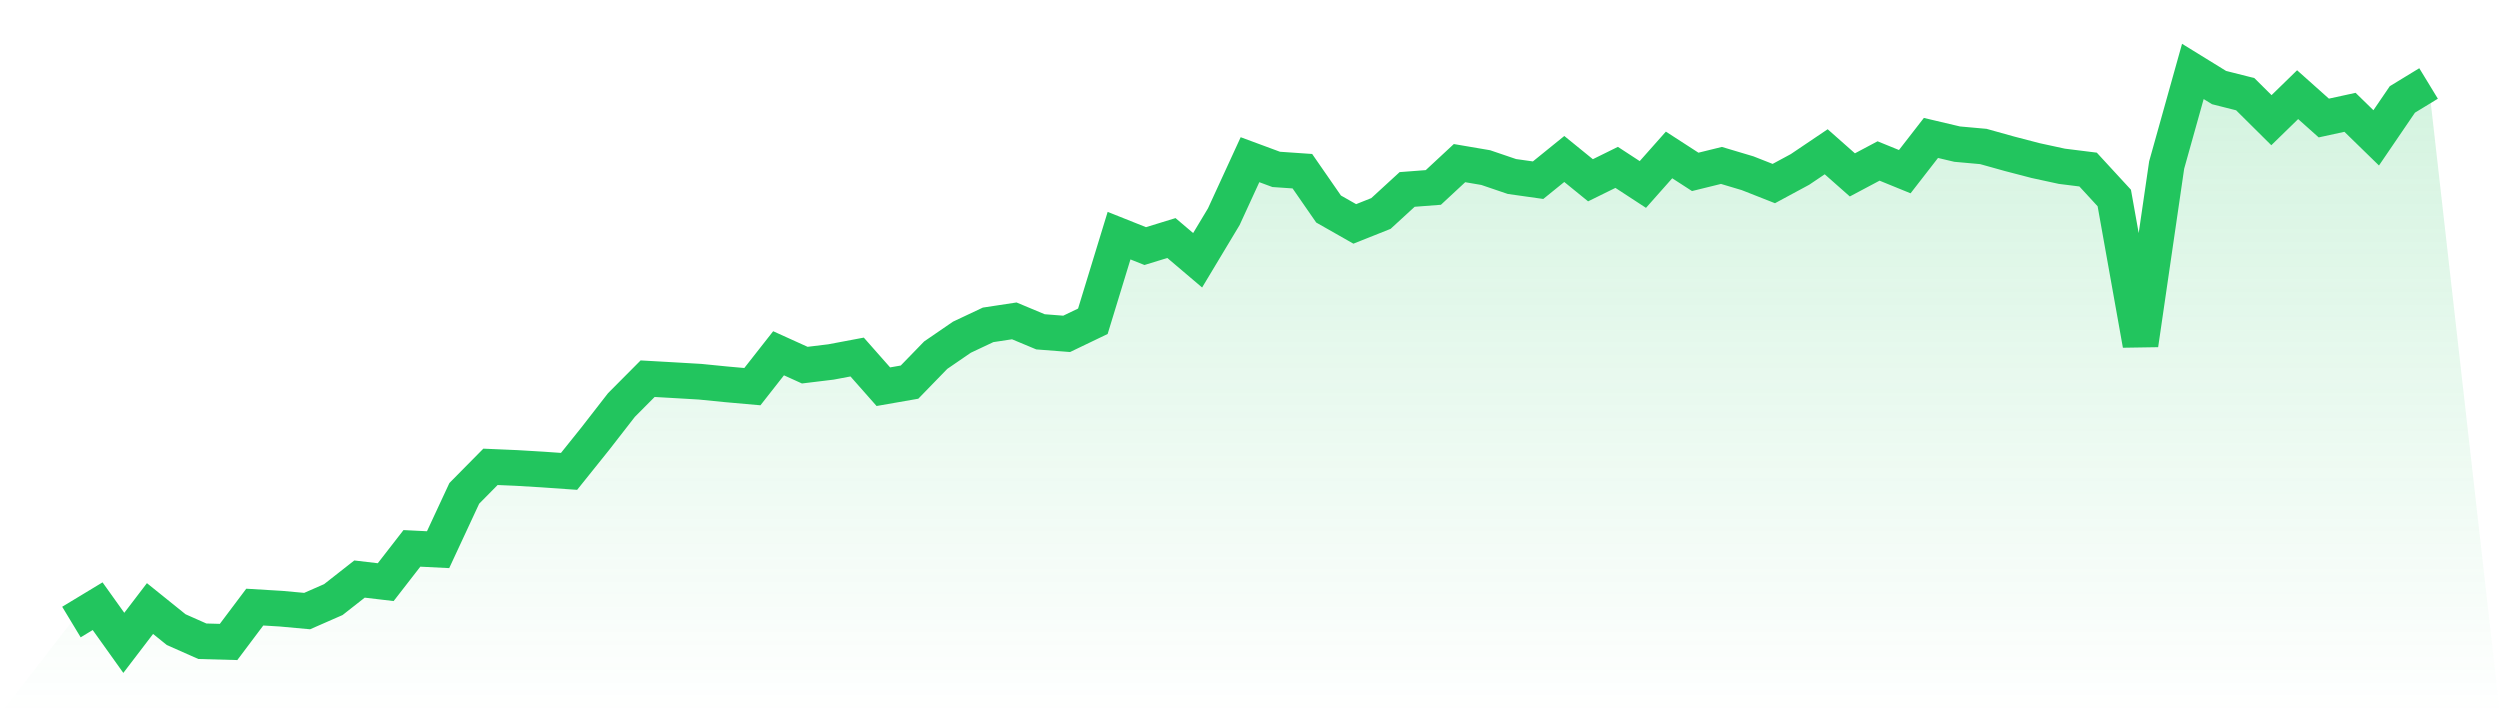
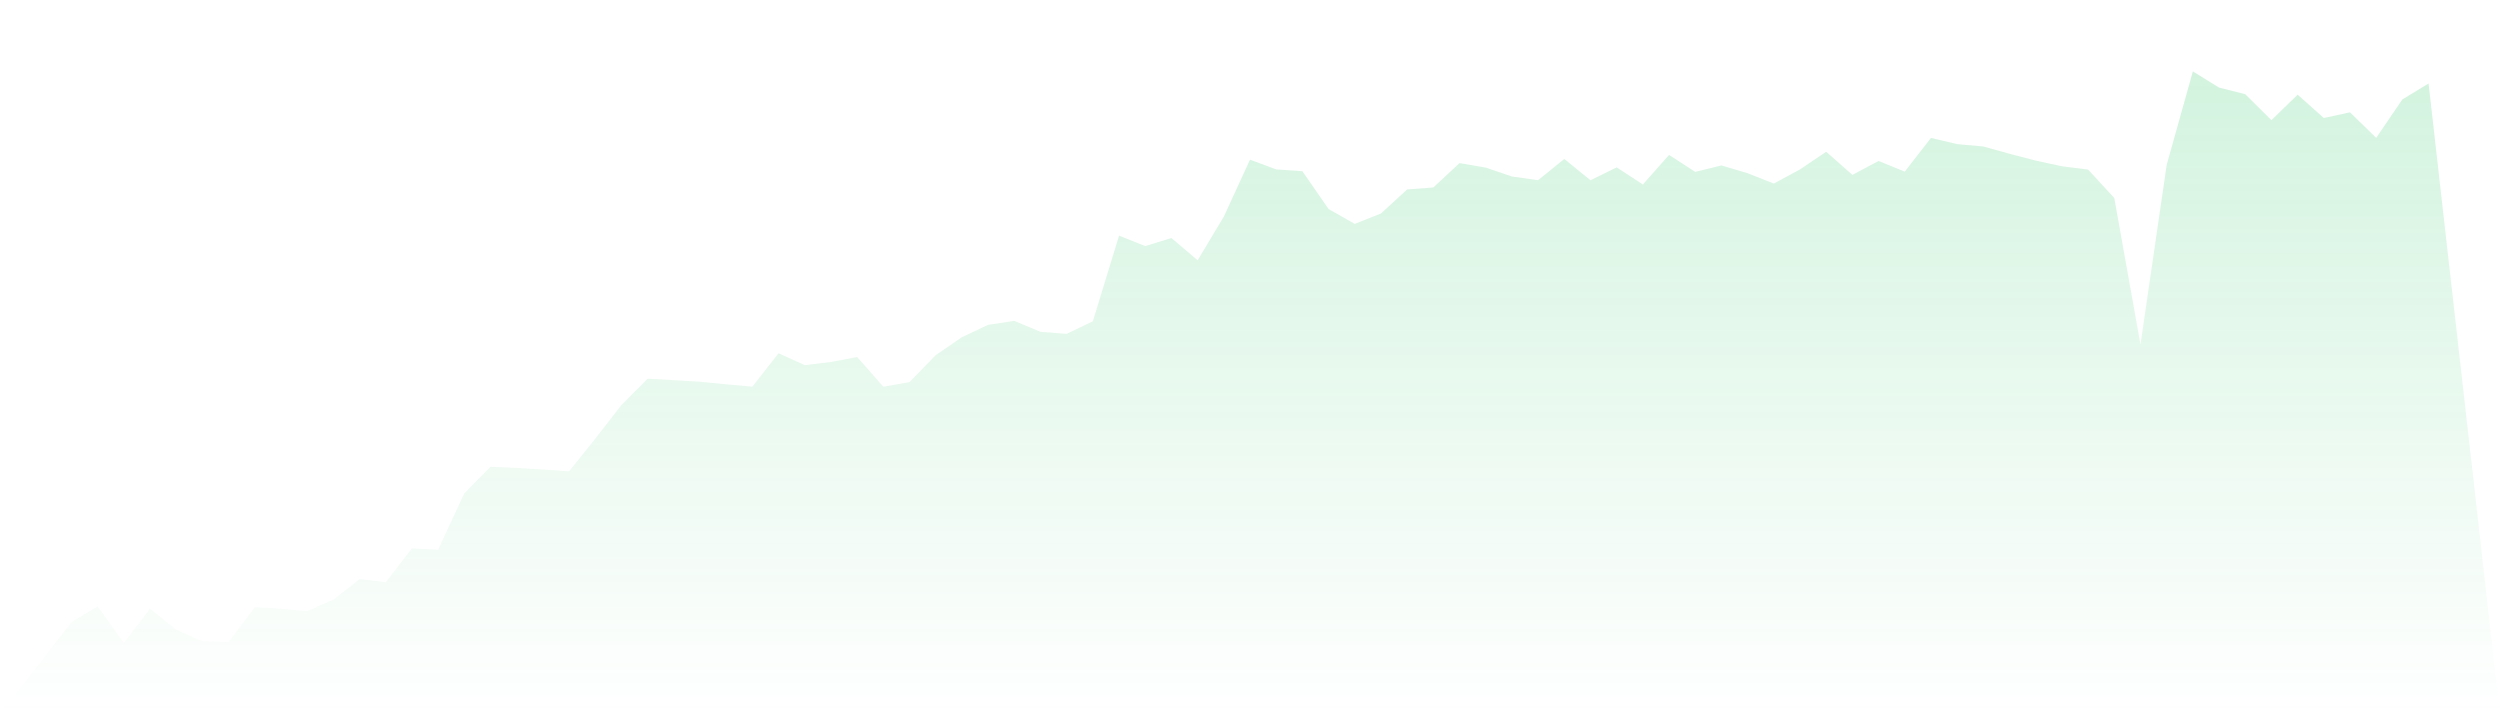
<svg xmlns="http://www.w3.org/2000/svg" viewBox="0 0 140 40">
  <defs>
    <linearGradient id="gradient" x1="0" x2="0" y1="0" y2="1">
      <stop offset="0%" stop-color="#22c55e" stop-opacity="0.2" />
      <stop offset="100%" stop-color="#22c55e" stop-opacity="0" />
    </linearGradient>
  </defs>
  <path d="M4,34.834 L4,34.834 L5.467,33.947 L6.933,36 L8.4,34.079 L9.867,35.26 L11.333,35.91 L12.8,35.95 L14.267,33.998 L15.733,34.086 L17.2,34.22 L18.667,33.577 L20.133,32.427 L21.6,32.6 L23.067,30.709 L24.533,30.782 L26,27.628 L27.467,26.143 L28.933,26.206 L30.4,26.294 L31.867,26.397 L33.333,24.57 L34.8,22.682 L36.267,21.207 L37.733,21.29 L39.2,21.376 L40.667,21.522 L42.133,21.652 L43.6,19.783 L45.067,20.448 L46.533,20.27 L48,19.994 L49.467,21.655 L50.933,21.399 L52.4,19.889 L53.867,18.883 L55.333,18.192 L56.8,17.969 L58.267,18.582 L59.733,18.696 L61.2,17.991 L62.667,13.196 L64.133,13.781 L65.6,13.33 L67.067,14.575 L68.533,12.134 L70,8.943 L71.467,9.486 L72.933,9.587 L74.4,11.705 L75.867,12.539 L77.333,11.955 L78.8,10.609 L80.267,10.497 L81.733,9.135 L83.2,9.385 L84.667,9.884 L86.133,10.091 L87.6,8.903 L89.067,10.095 L90.533,9.373 L92,10.331 L93.467,8.677 L94.933,9.625 L96.4,9.264 L97.867,9.702 L99.333,10.279 L100.8,9.488 L102.267,8.499 L103.733,9.794 L105.2,9.015 L106.667,9.613 L108.133,7.725 L109.6,8.071 L111.067,8.203 L112.533,8.612 L114,8.994 L115.467,9.312 L116.933,9.495 L118.4,11.088 L119.867,19.298 L121.333,9.241 L122.8,4 L124.267,4.904 L125.733,5.274 L127.2,6.73 L128.667,5.301 L130.133,6.609 L131.6,6.29 L133.067,7.72 L134.533,5.568 L136,4.674 L140,40 L0,40 z" fill="url(#gradient)" />
-   <path d="M4,34.834 L4,34.834 L5.467,33.947 L6.933,36 L8.4,34.079 L9.867,35.26 L11.333,35.91 L12.8,35.95 L14.267,33.998 L15.733,34.086 L17.2,34.22 L18.667,33.577 L20.133,32.427 L21.6,32.6 L23.067,30.709 L24.533,30.782 L26,27.628 L27.467,26.143 L28.933,26.206 L30.4,26.294 L31.867,26.397 L33.333,24.57 L34.8,22.682 L36.267,21.207 L37.733,21.29 L39.2,21.376 L40.667,21.522 L42.133,21.652 L43.6,19.783 L45.067,20.448 L46.533,20.27 L48,19.994 L49.467,21.655 L50.933,21.399 L52.4,19.889 L53.867,18.883 L55.333,18.192 L56.8,17.969 L58.267,18.582 L59.733,18.696 L61.2,17.991 L62.667,13.196 L64.133,13.781 L65.6,13.33 L67.067,14.575 L68.533,12.134 L70,8.943 L71.467,9.486 L72.933,9.587 L74.4,11.705 L75.867,12.539 L77.333,11.955 L78.8,10.609 L80.267,10.497 L81.733,9.135 L83.2,9.385 L84.667,9.884 L86.133,10.091 L87.6,8.903 L89.067,10.095 L90.533,9.373 L92,10.331 L93.467,8.677 L94.933,9.625 L96.4,9.264 L97.867,9.702 L99.333,10.279 L100.8,9.488 L102.267,8.499 L103.733,9.794 L105.2,9.015 L106.667,9.613 L108.133,7.725 L109.6,8.071 L111.067,8.203 L112.533,8.612 L114,8.994 L115.467,9.312 L116.933,9.495 L118.4,11.088 L119.867,19.298 L121.333,9.241 L122.8,4 L124.267,4.904 L125.733,5.274 L127.2,6.73 L128.667,5.301 L130.133,6.609 L131.6,6.29 L133.067,7.72 L134.533,5.568 L136,4.674" fill="none" stroke="#22c55e" stroke-width="2" />
</svg>